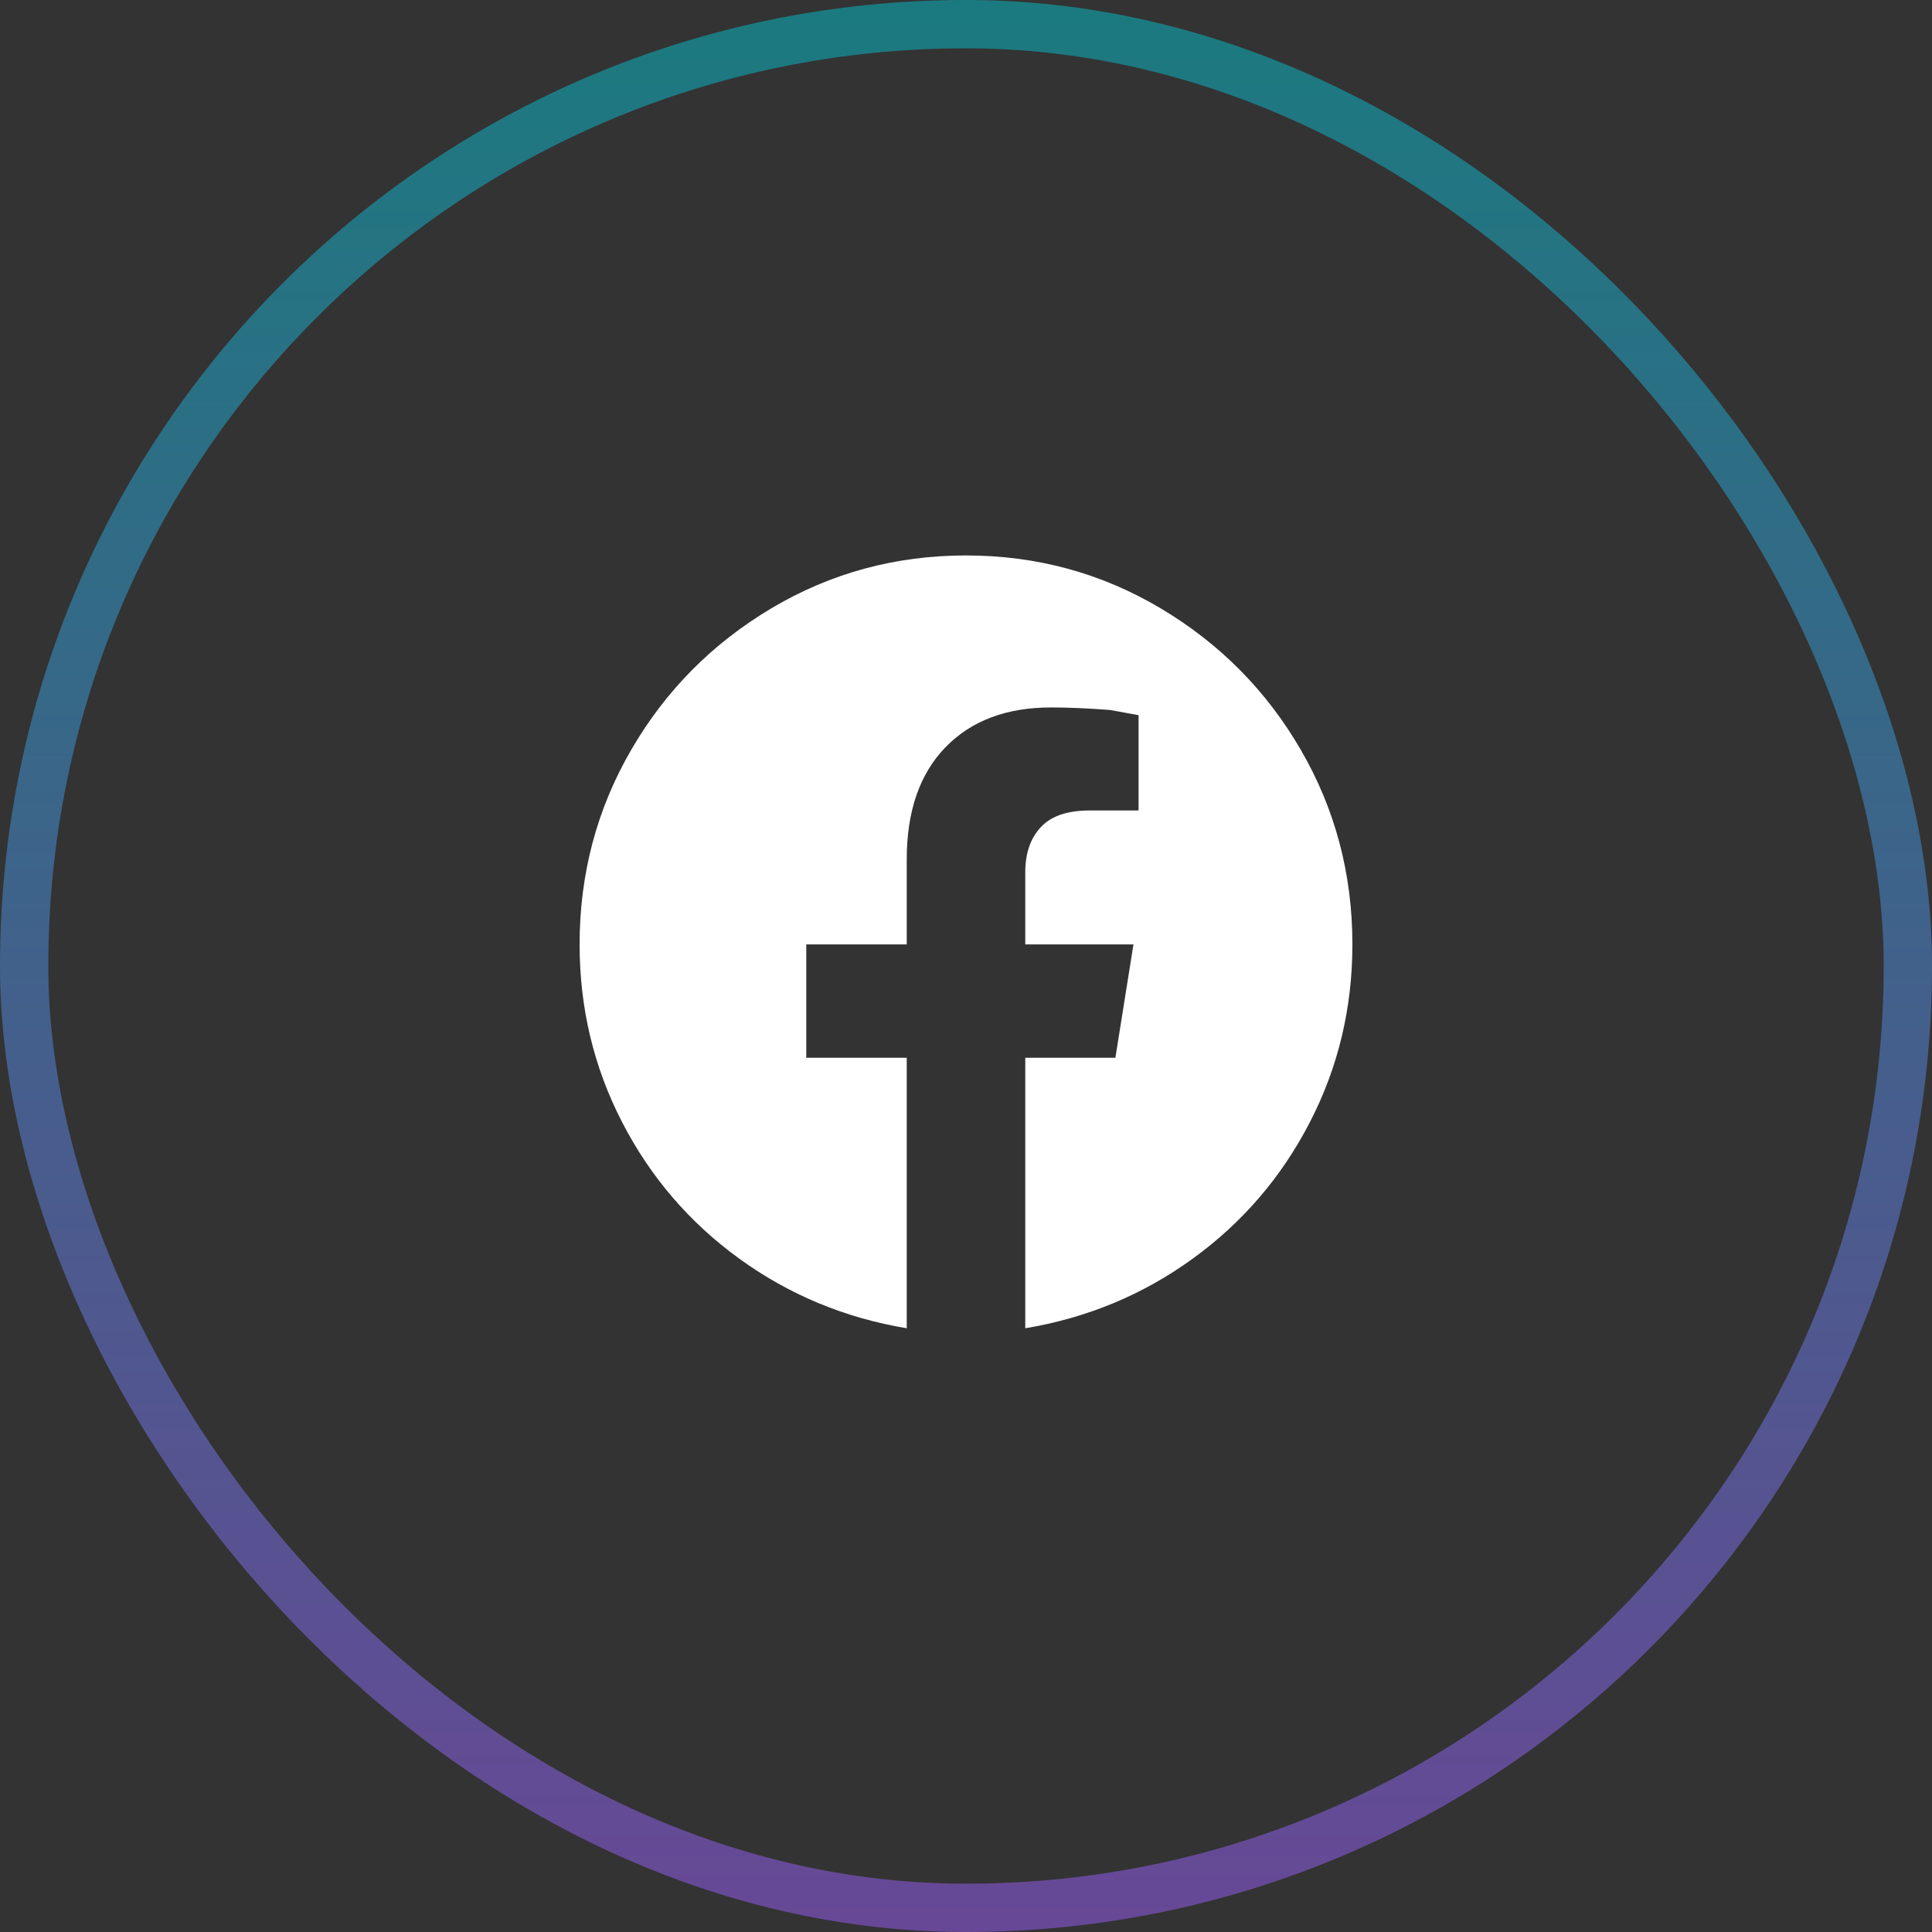
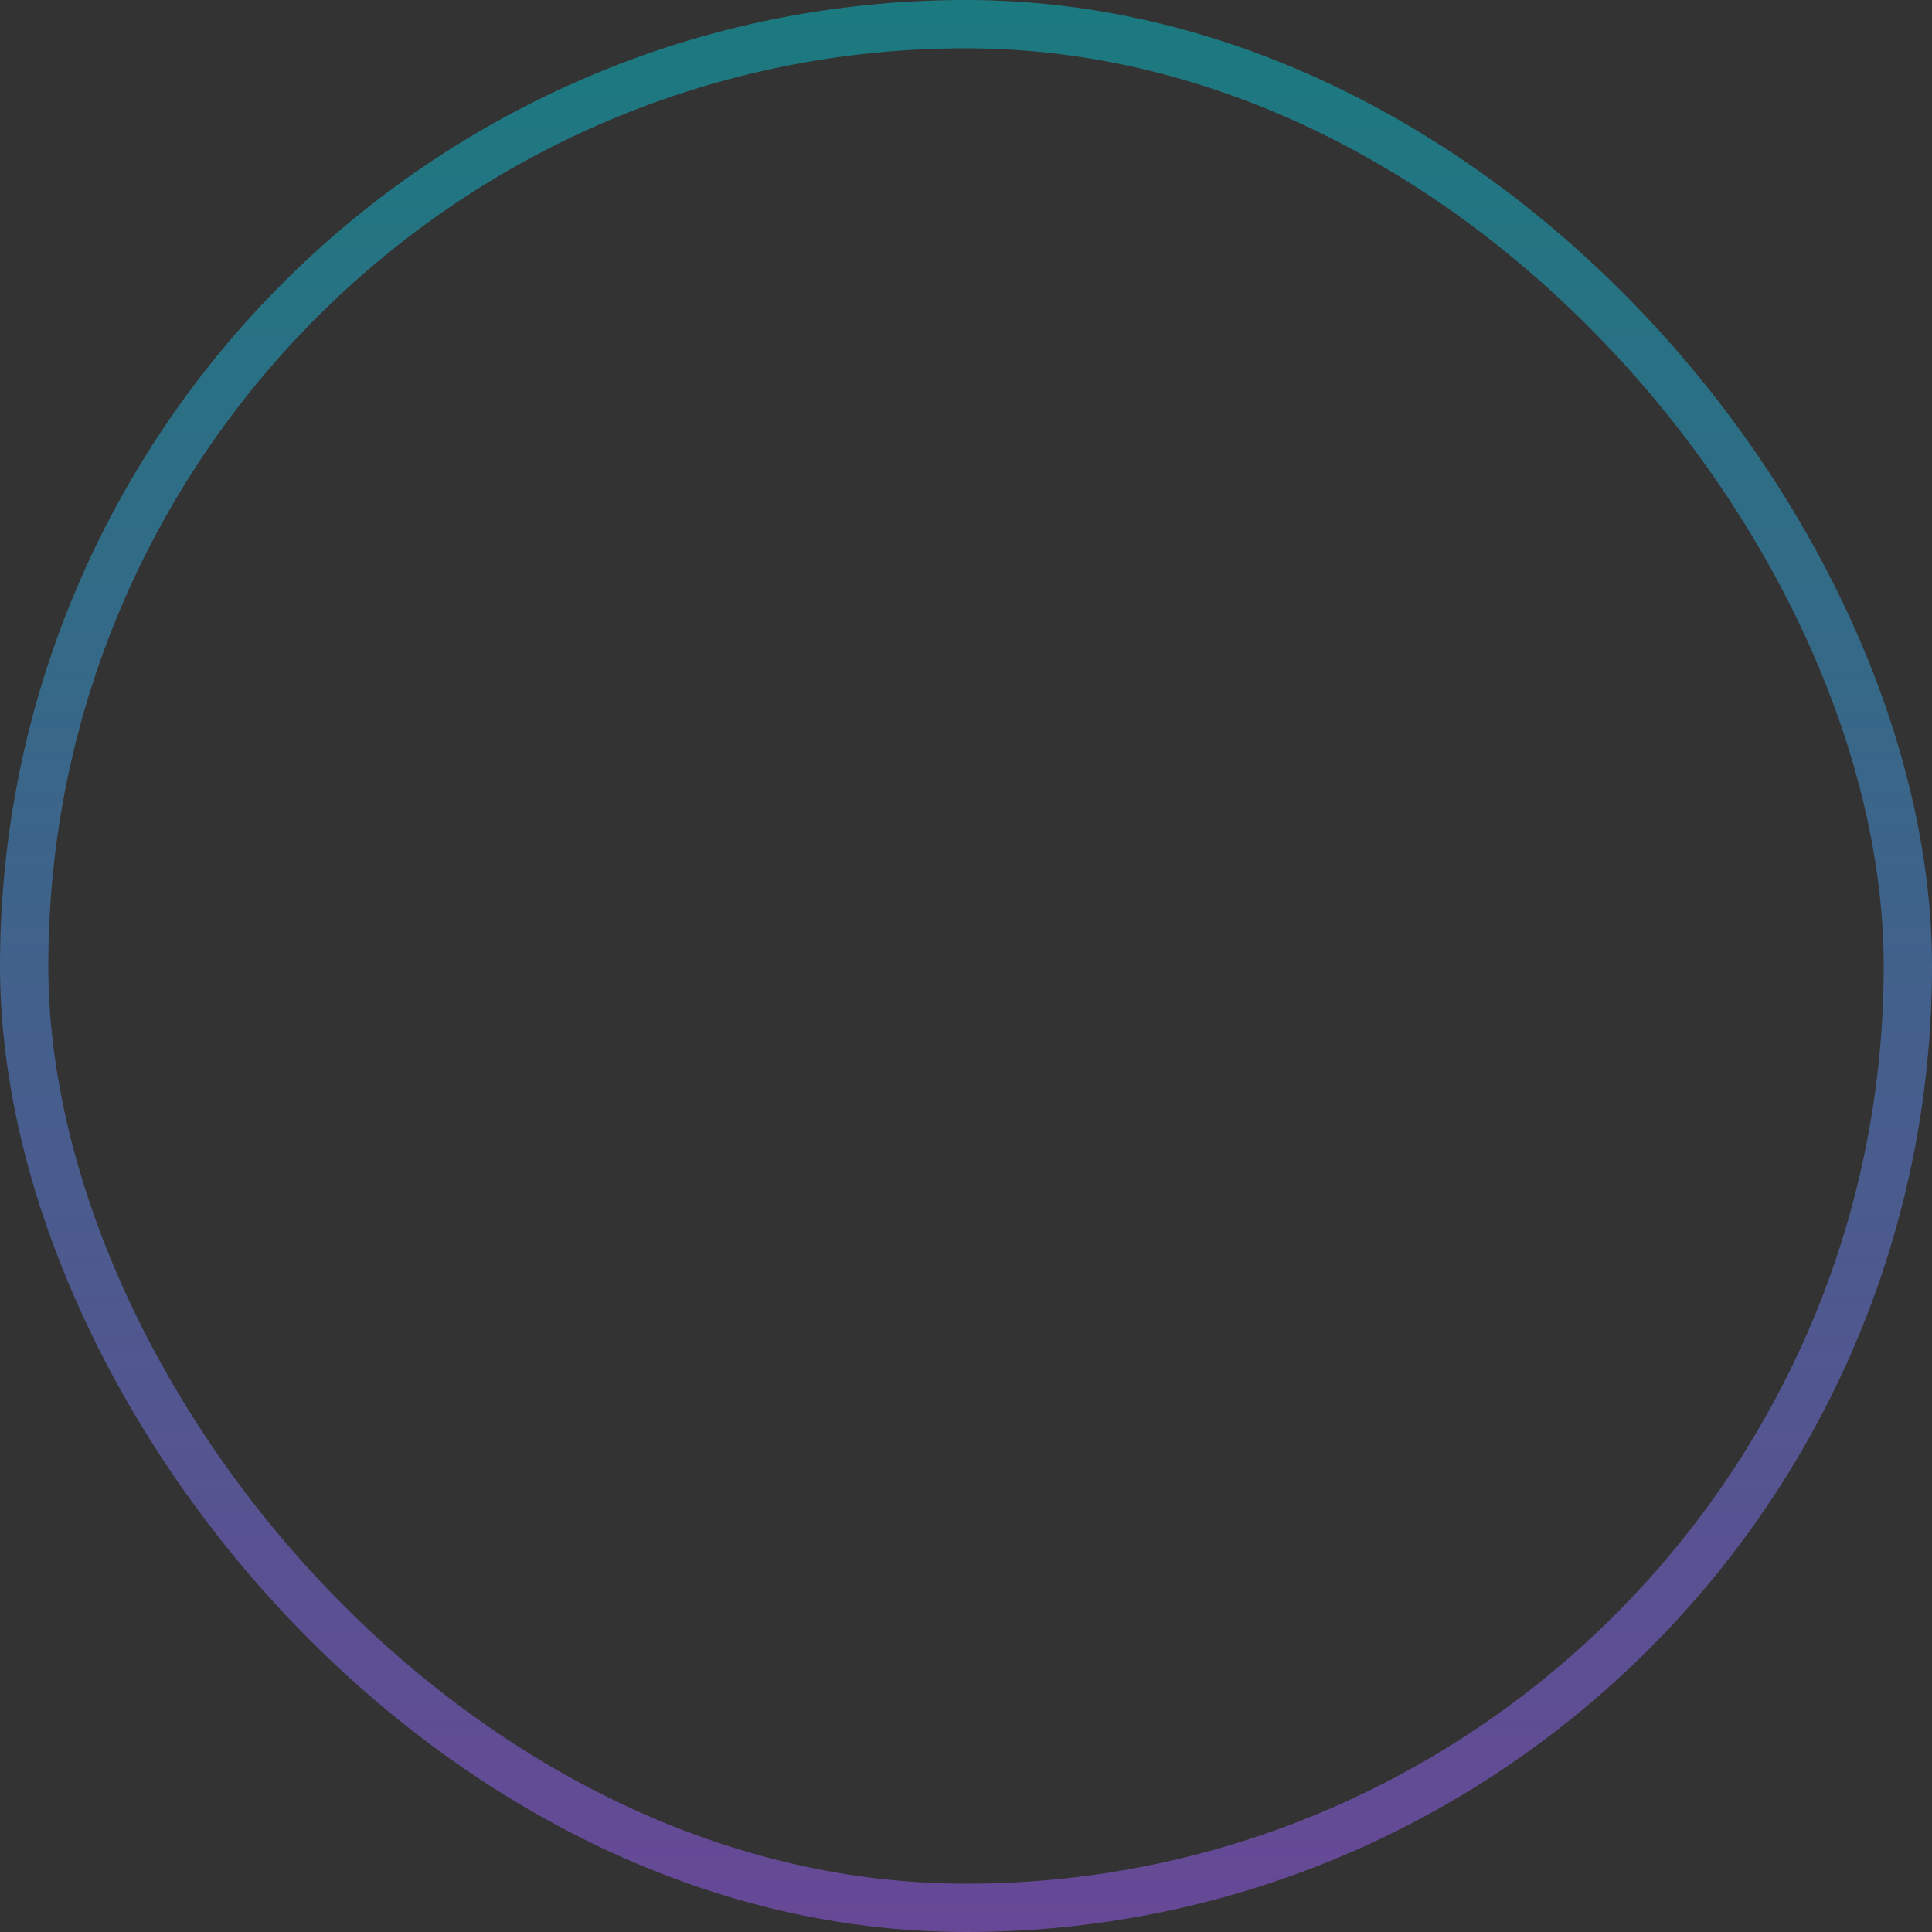
<svg xmlns="http://www.w3.org/2000/svg" width="40" height="40" viewBox="0 0 40 40" fill="none">
  <rect x="0" y="0" width="40" height="40" fill="#333333" stroke="none" />
  <rect x="0.5" y="0.5" width="39" height="39" rx="19.5" stroke="url(#paint0_linear_218_831)" stroke-opacity="0.5" />
-   <path d="M28 19.553C28 18.096 27.644 16.753 26.933 15.527C26.222 14.3 25.253 13.322 24.027 12.593C22.8 11.864 21.458 11.5 20 11.5C18.542 11.5 17.2 11.864 15.973 12.593C14.747 13.322 13.778 14.3 13.067 15.527C12.356 16.753 12 18.096 12 19.553C12 20.869 12.293 22.096 12.88 23.233C13.467 24.371 14.276 25.313 15.307 26.06C16.338 26.807 17.493 27.287 18.773 27.5V21.9H16.693V19.553H18.773V17.793C18.773 16.798 19.04 16.024 19.573 15.473C20.107 14.922 20.836 14.647 21.76 14.647C22.116 14.647 22.524 14.664 22.987 14.7L23.573 14.807V16.78H22.56C22.098 16.78 21.76 16.896 21.547 17.127C21.333 17.358 21.227 17.669 21.227 18.06V19.553H23.467L23.093 21.9H21.227V27.5C22.507 27.287 23.662 26.807 24.693 26.06C25.724 25.313 26.533 24.371 27.12 23.233C27.707 22.096 28 20.869 28 19.553Z" fill="white" />
  <defs>
    <linearGradient id="paint0_linear_218_831" x1="20" y1="0" x2="20" y2="40" gradientUnits="userSpaceOnUse">
      <stop stop-color="#03C2CD" />
      <stop offset="1" stop-color="#9D5EFB" />
    </linearGradient>
  </defs>
</svg>